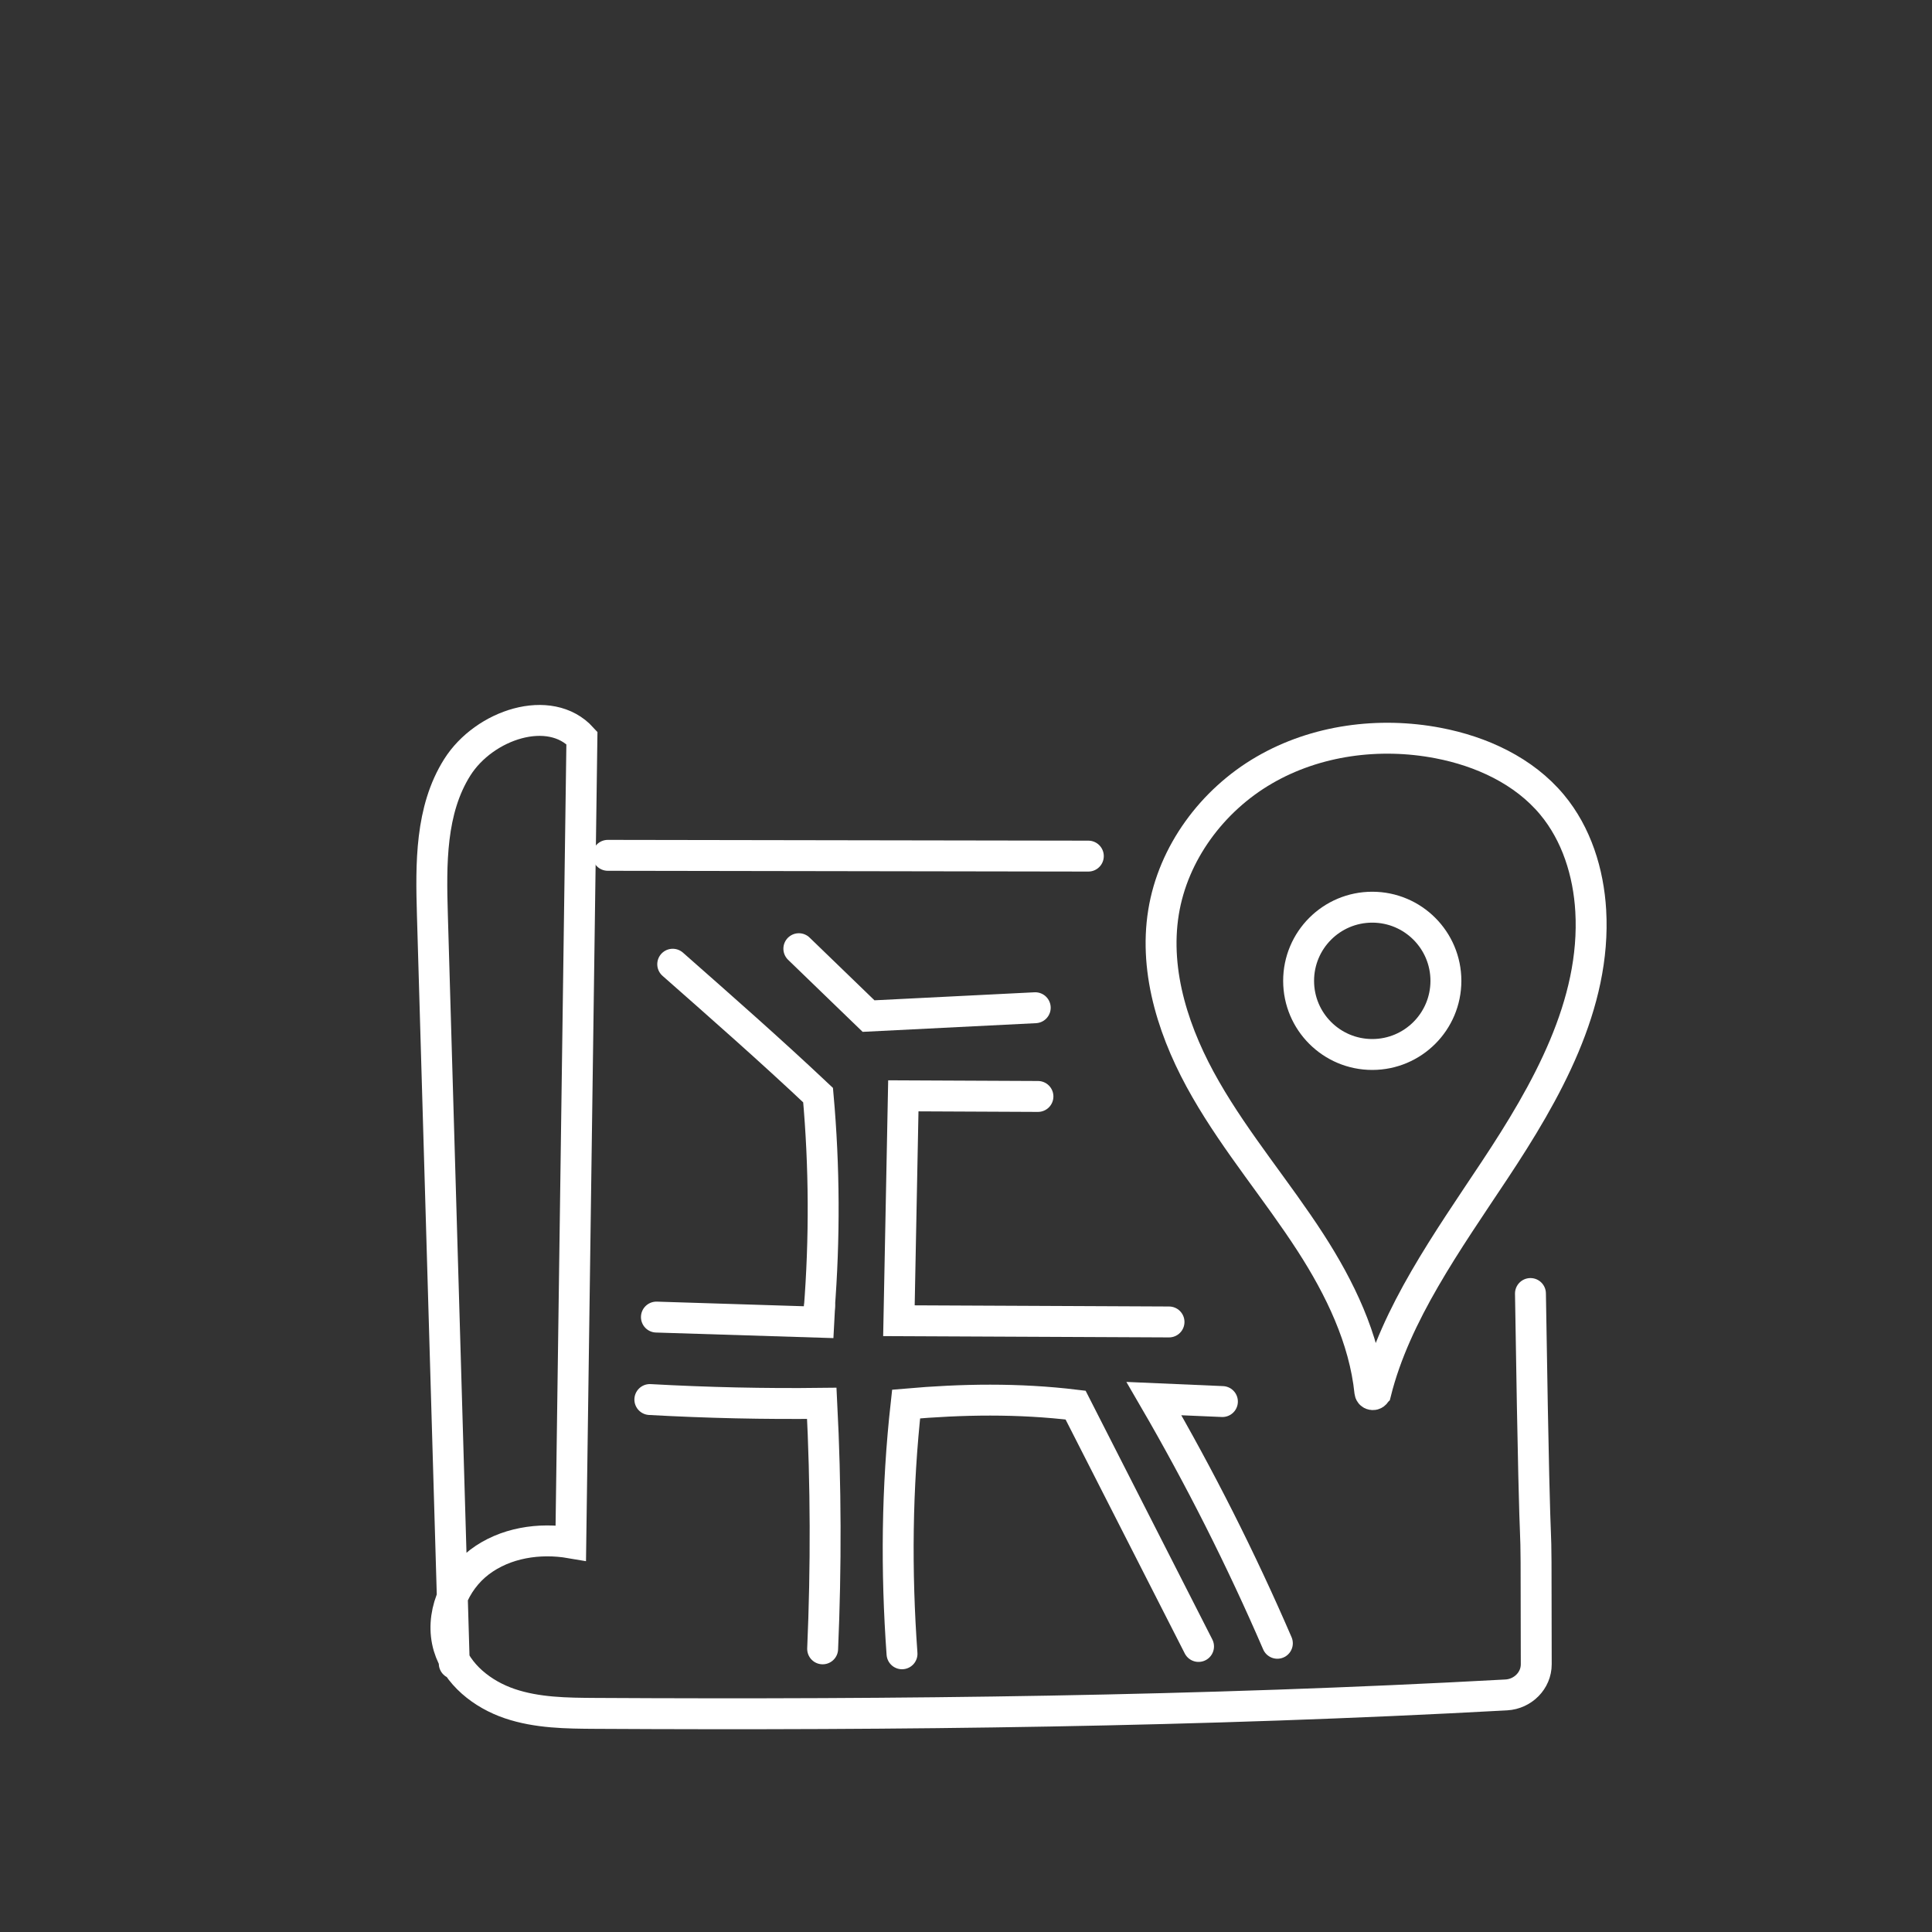
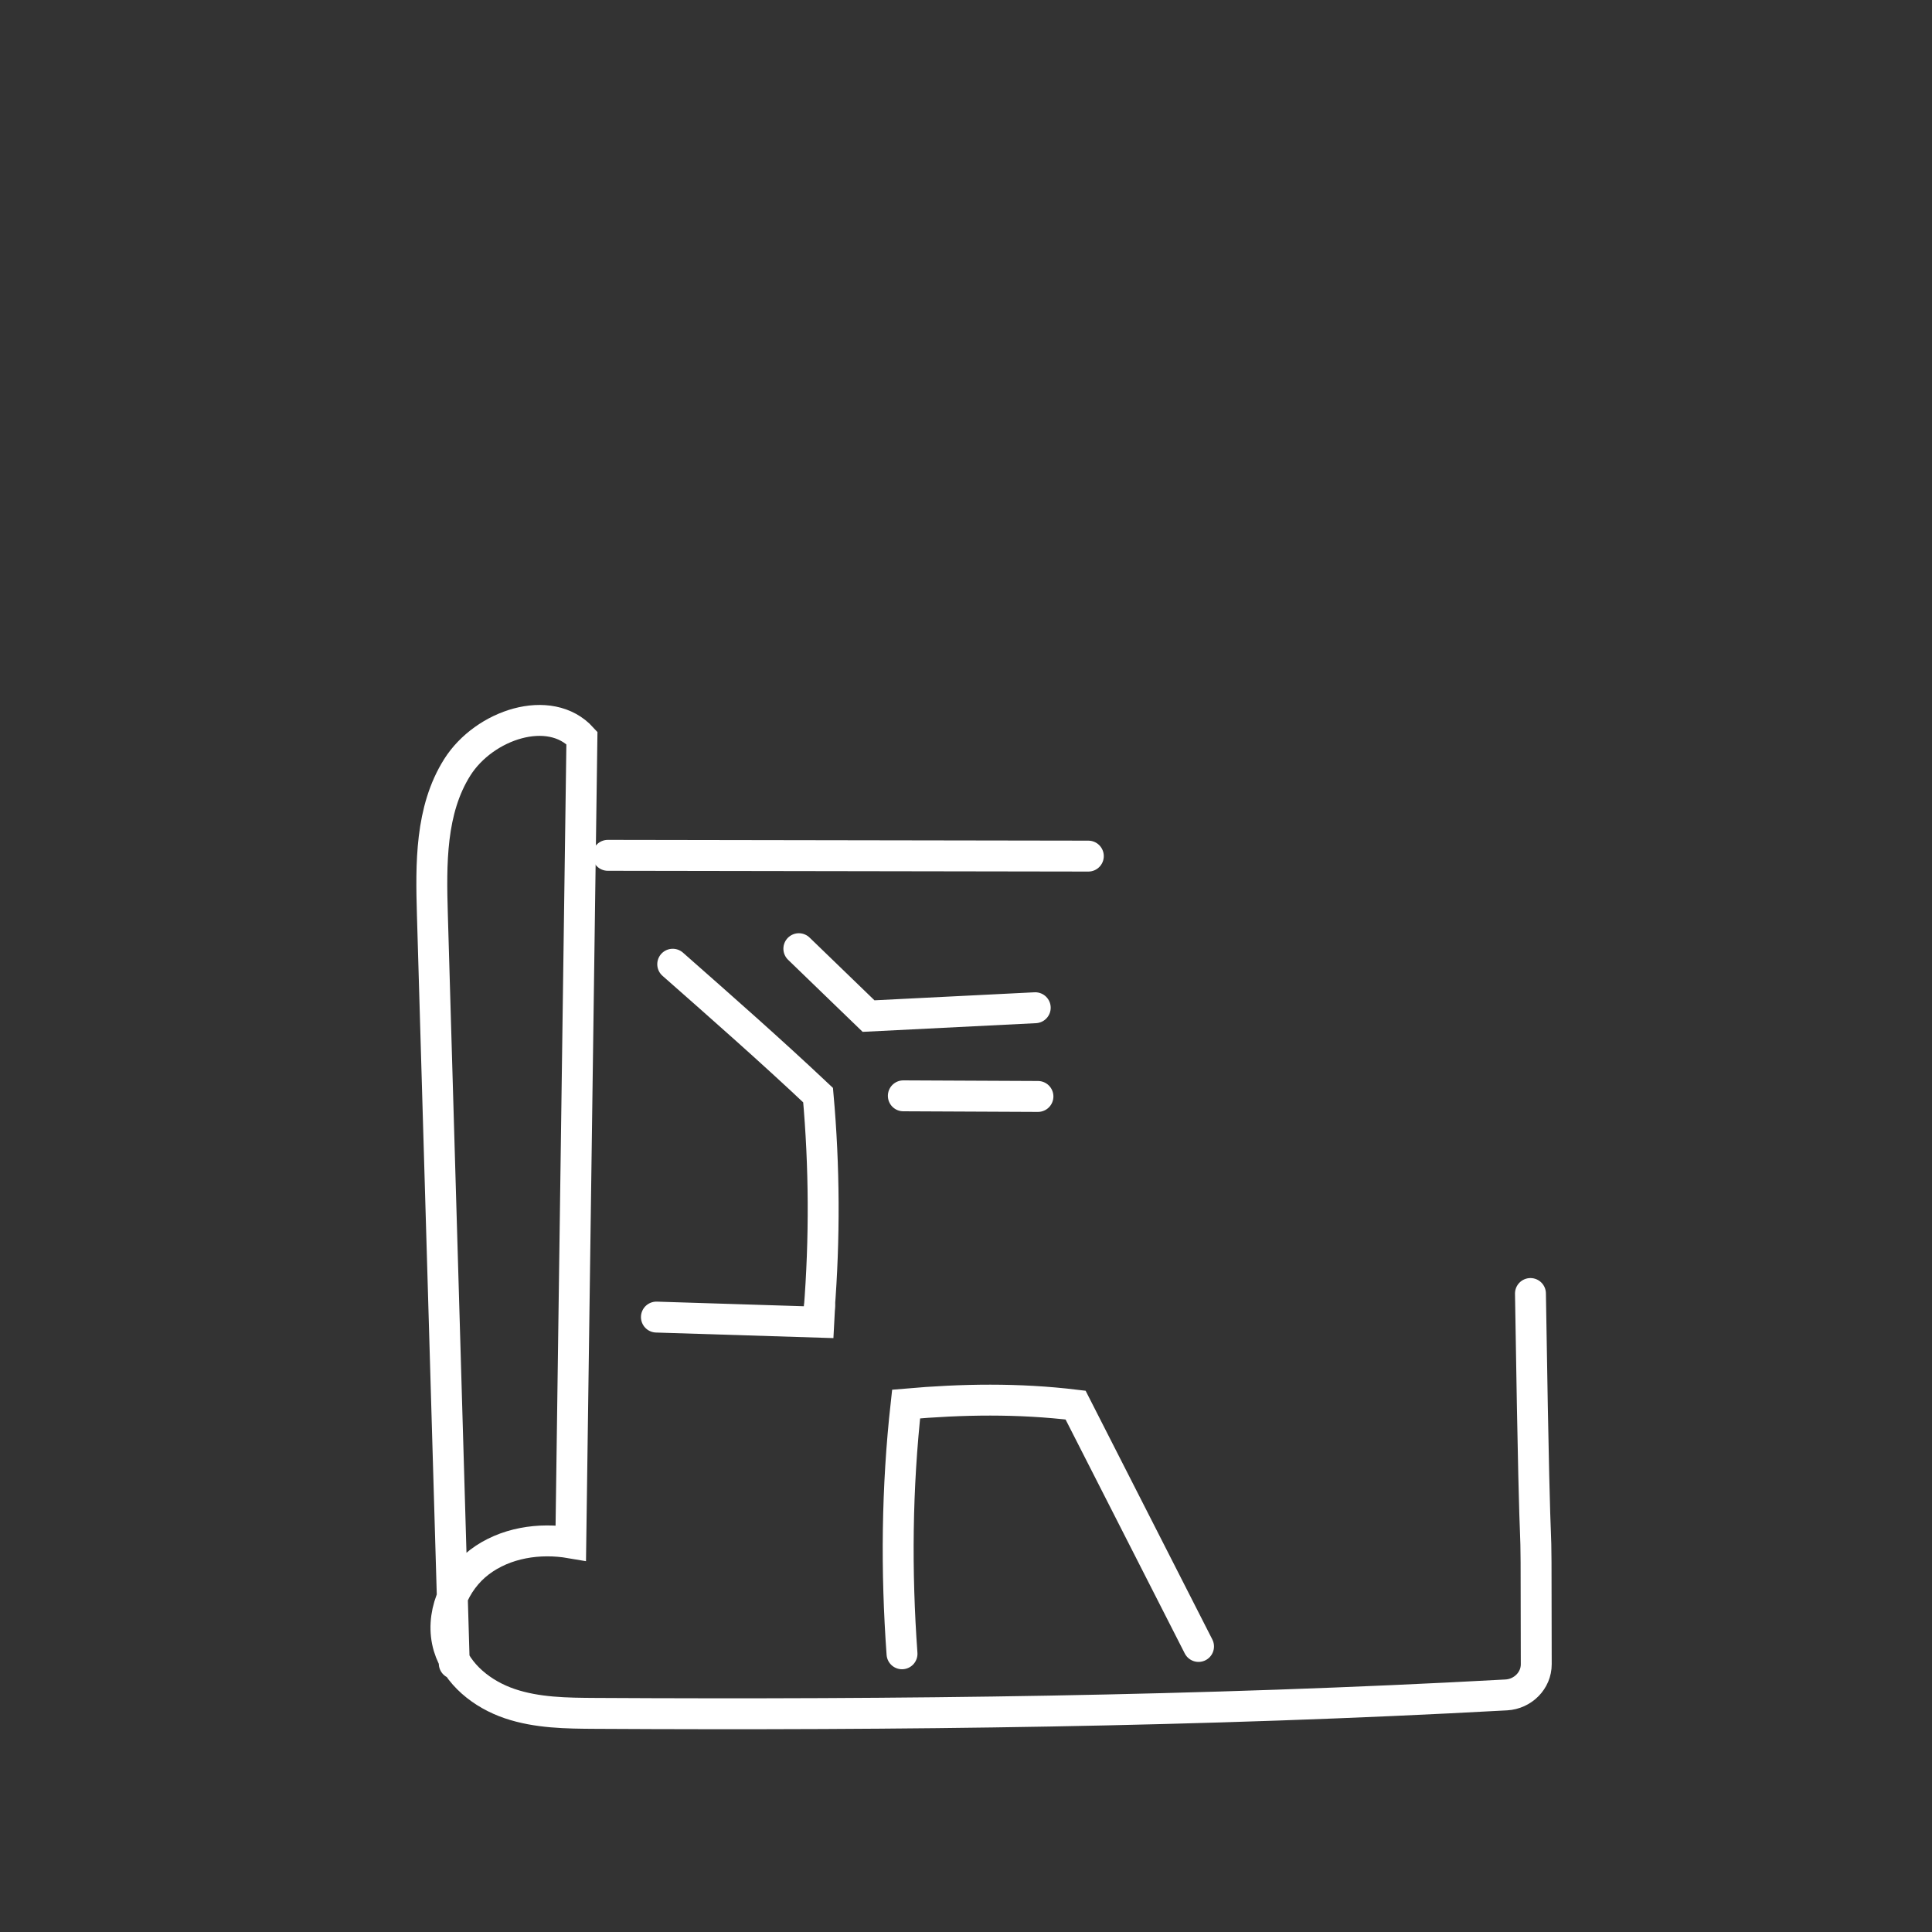
<svg xmlns="http://www.w3.org/2000/svg" id="a" data-name="Ebene 2" width="250" height="250" viewBox="0 0 250 250">
  <rect x="0" y="0" width="250" height="250" fill="#333333" stroke="none" />
  <g id="b" data-name="Touren">
    <path d="m58.78,215.26c-.94-32.31-1.89-64.62-2.83-96.93-.19-6.54-.27-13.51,3.22-19.04,3.49-5.53,11.99-8.35,16.13-3.8l-1.44,104.16c-4.08-.7-8.51-.02-11.81,2.48s-5.17,7-3.99,10.96c1.07,3.58,4.36,6.16,7.9,7.36s7.36,1.24,11.1,1.26c39.14.22,78.28-.22,117.86-2.39,2.13-.12,3.88-1.85,3.87-3.98-.03-29.51,0,0-.75-47.96" style="fill: none; stroke: #fff; stroke-linecap: round; stroke-miterlimit: 10; stroke-width: 4px;" />
    <path d="m78.65,110.68c20.73.03,41.46.07,62.18.1" style="fill: none; stroke: #fff; stroke-linecap: round; stroke-miterlimit: 10; stroke-width: 4px;" />
    <path d="m103.37,122.76c3.01,2.91,6.01,5.82,9.02,8.72,7.19-.36,14.38-.72,21.57-1.08" style="fill: none; stroke: #fff; stroke-linecap: round; stroke-miterlimit: 10; stroke-width: 4px;" />
    <path d="m87.05,124.77c6.33,5.58,12.67,11.15,18.81,16.94.83,9.25.87,18.57.14,27.83" style="fill: none; stroke: #fff; stroke-linecap: round; stroke-miterlimit: 10; stroke-width: 4px;" />
    <path d="m84.94,170.43c7,.22,14,.44,21.01.66l.11-2.08" style="fill: none; stroke: #fff; stroke-linecap: round; stroke-miterlimit: 10; stroke-width: 4px;" />
-     <path d="m134.31,141.88l-17.42-.08c-.19,9.7-.38,19.4-.57,29.1,11.65.05,23.3.1,34.95.16" style="fill: none; stroke: #fff; stroke-linecap: round; stroke-miterlimit: 10; stroke-width: 4px;" />
-     <path d="m84.09,181.1c7.42.41,14.85.58,22.25.49.54,10.58.57,21.19.11,31.77" style="fill: none; stroke: #fff; stroke-linecap: round; stroke-miterlimit: 10; stroke-width: 4px;" />
+     <path d="m134.31,141.88l-17.42-.08" style="fill: none; stroke: #fff; stroke-linecap: round; stroke-miterlimit: 10; stroke-width: 4px;" />
    <path d="m116.72,214c-.77-10.68-.68-21.43.53-32.32,7.23-.63,14.5-.76,21.93.14,5.3,10.41,10.61,20.82,15.91,31.23" style="fill: none; stroke: #fff; stroke-linecap: round; stroke-miterlimit: 10; stroke-width: 4px;" />
-     <path d="m165.29,212.64c-4.69-10.86-10.03-21.44-15.97-31.66,2.95.13,5.91.25,8.86.38" style="fill: none; stroke: #fff; stroke-linecap: round; stroke-miterlimit: 10; stroke-width: 4px;" />
-     <path d="m178.03,180.16c-.11.43-.72.4-.77-.04-.71-6.9-3.88-13.45-7.67-19.32-4.35-6.73-9.58-12.88-13.57-19.83-4-6.94-6.74-15.02-5.46-22.93,1.24-7.66,6.31-14.48,13.02-18.38,6.7-3.9,14.89-4.97,22.51-3.51,5.6,1.07,11.09,3.59,14.74,7.97,3.17,3.8,4.72,8.77,5.01,13.71.71,12.15-5.73,23.47-12.45,33.61-6.12,9.23-12.82,18.61-15.35,28.71Z" style="fill: none; stroke: #fff; stroke-linecap: round; stroke-miterlimit: 10; stroke-width: 4px;" />
-     <circle cx="177.57" cy="126.92" r="9.53" style="fill: none; stroke: #fff; stroke-linecap: round; stroke-miterlimit: 10; stroke-width: 4px;" />
  </g>
</svg>